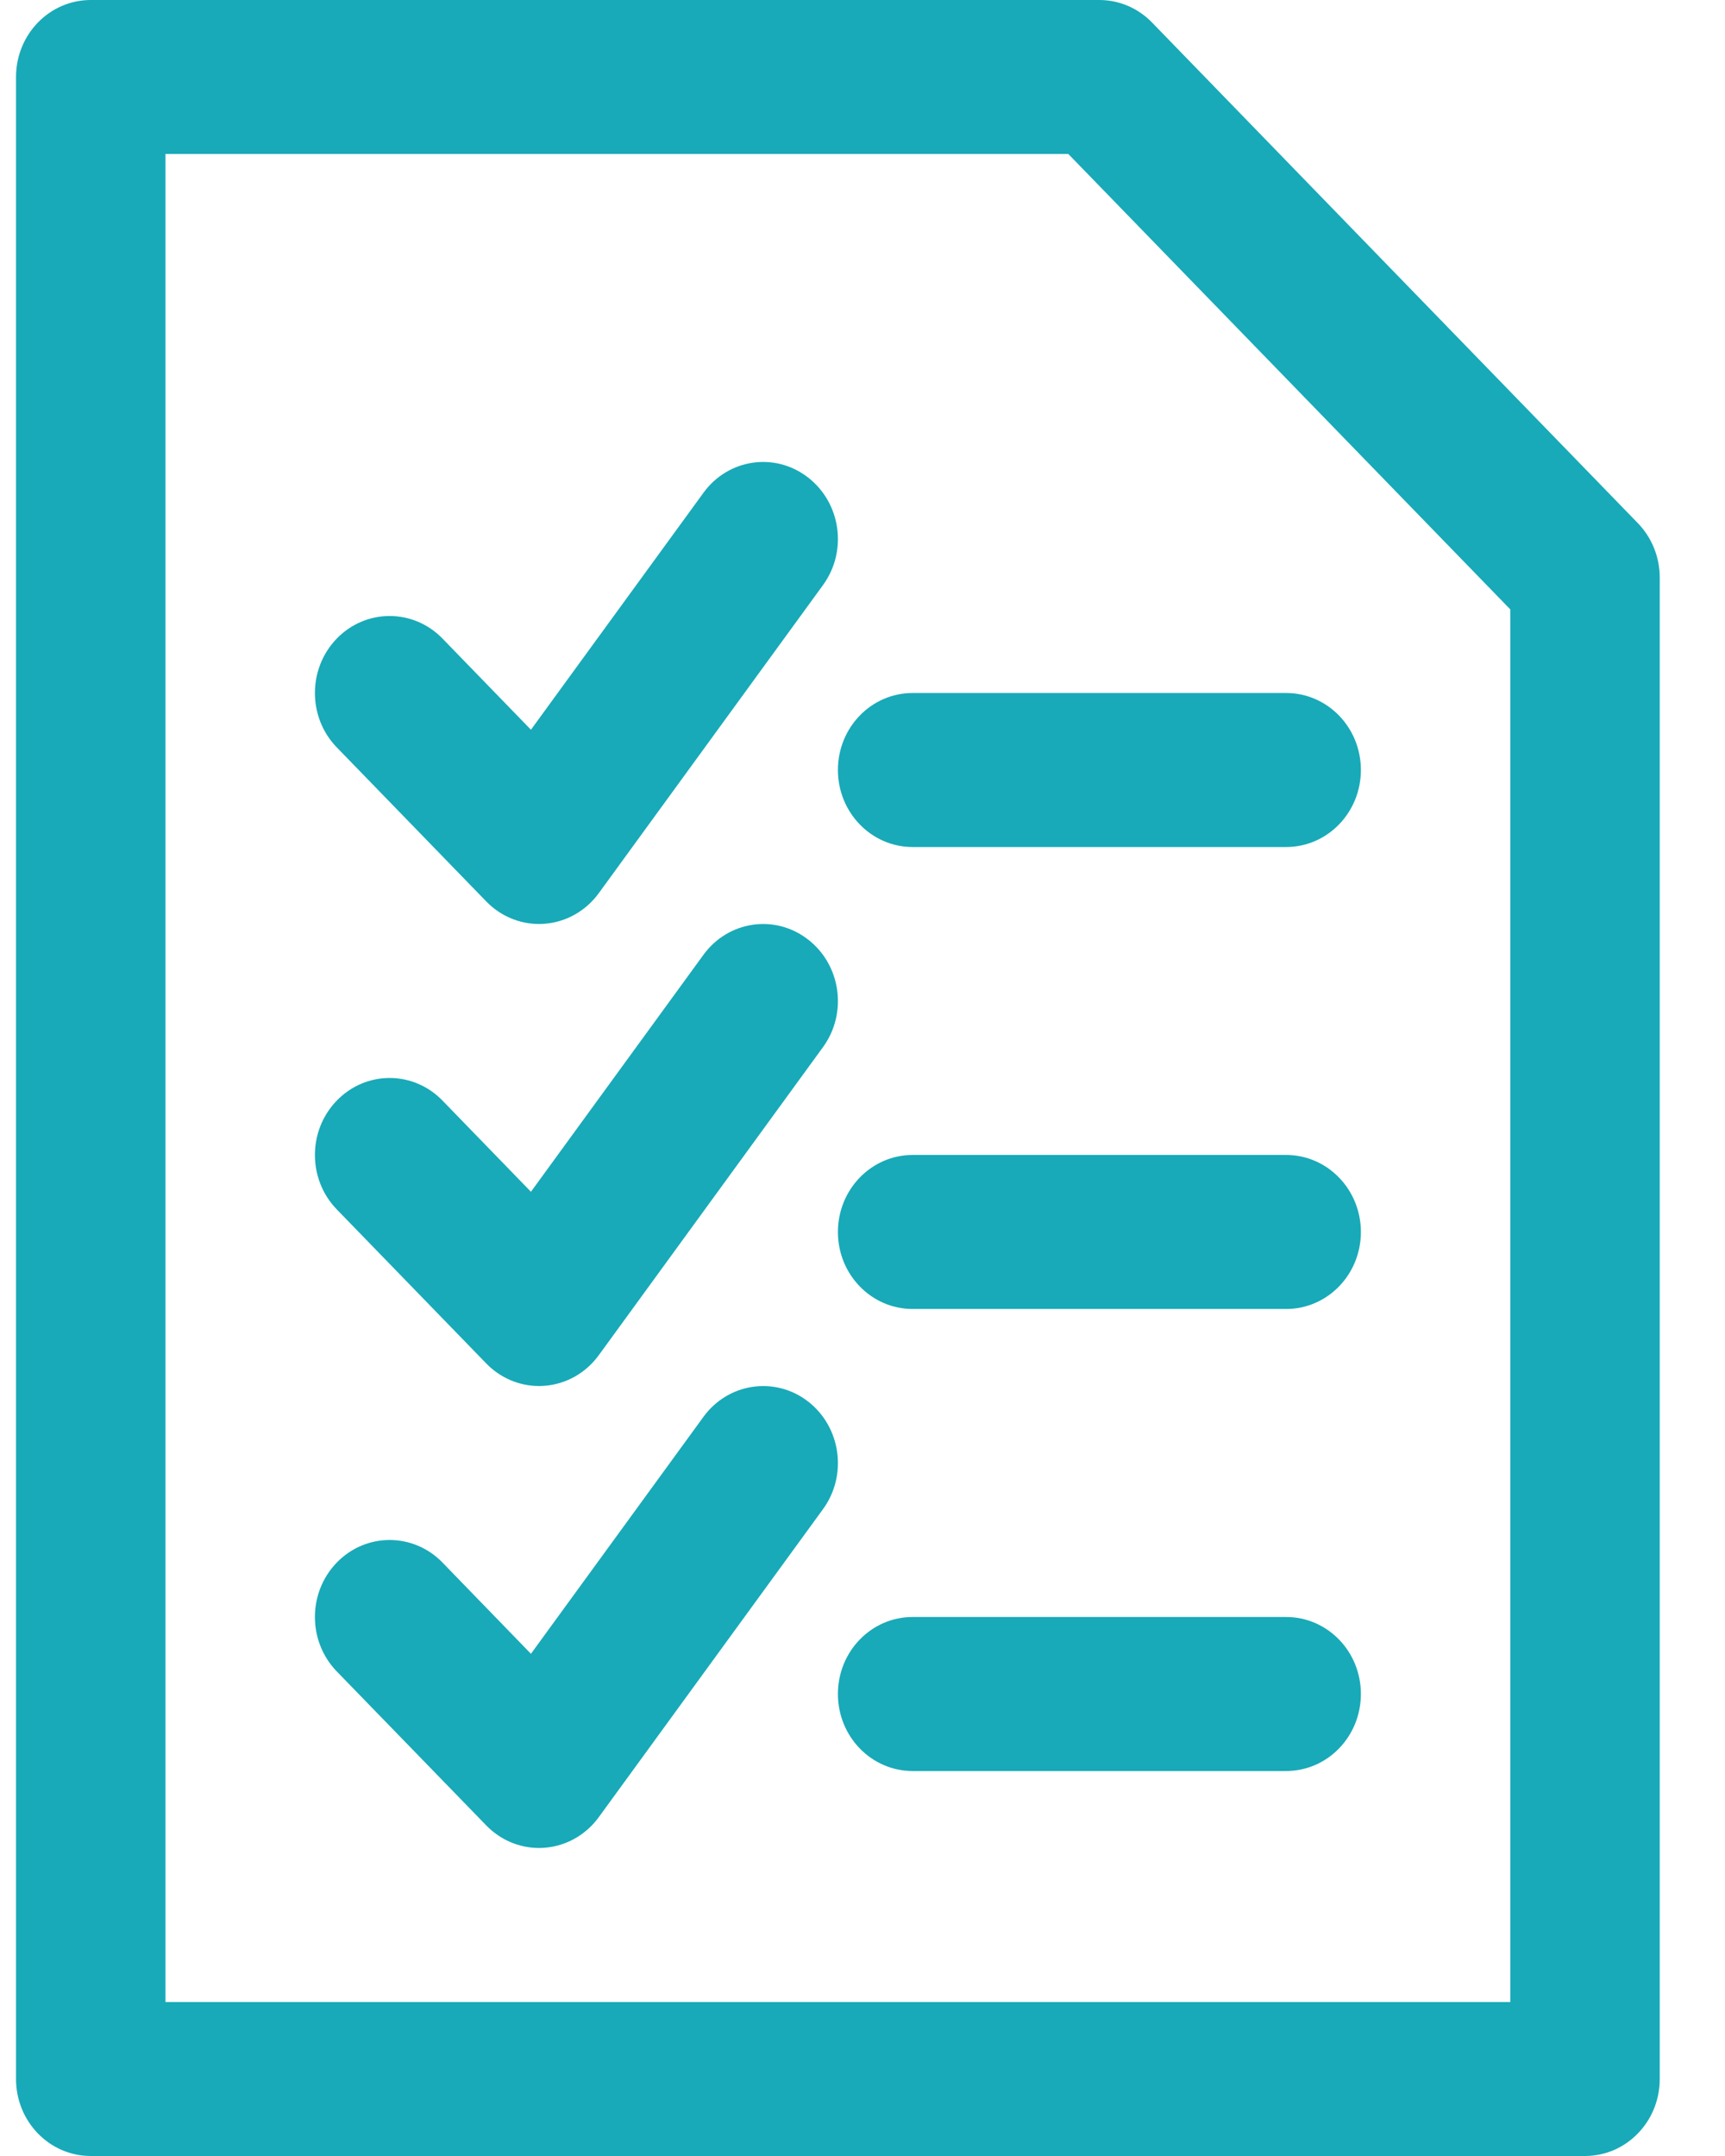
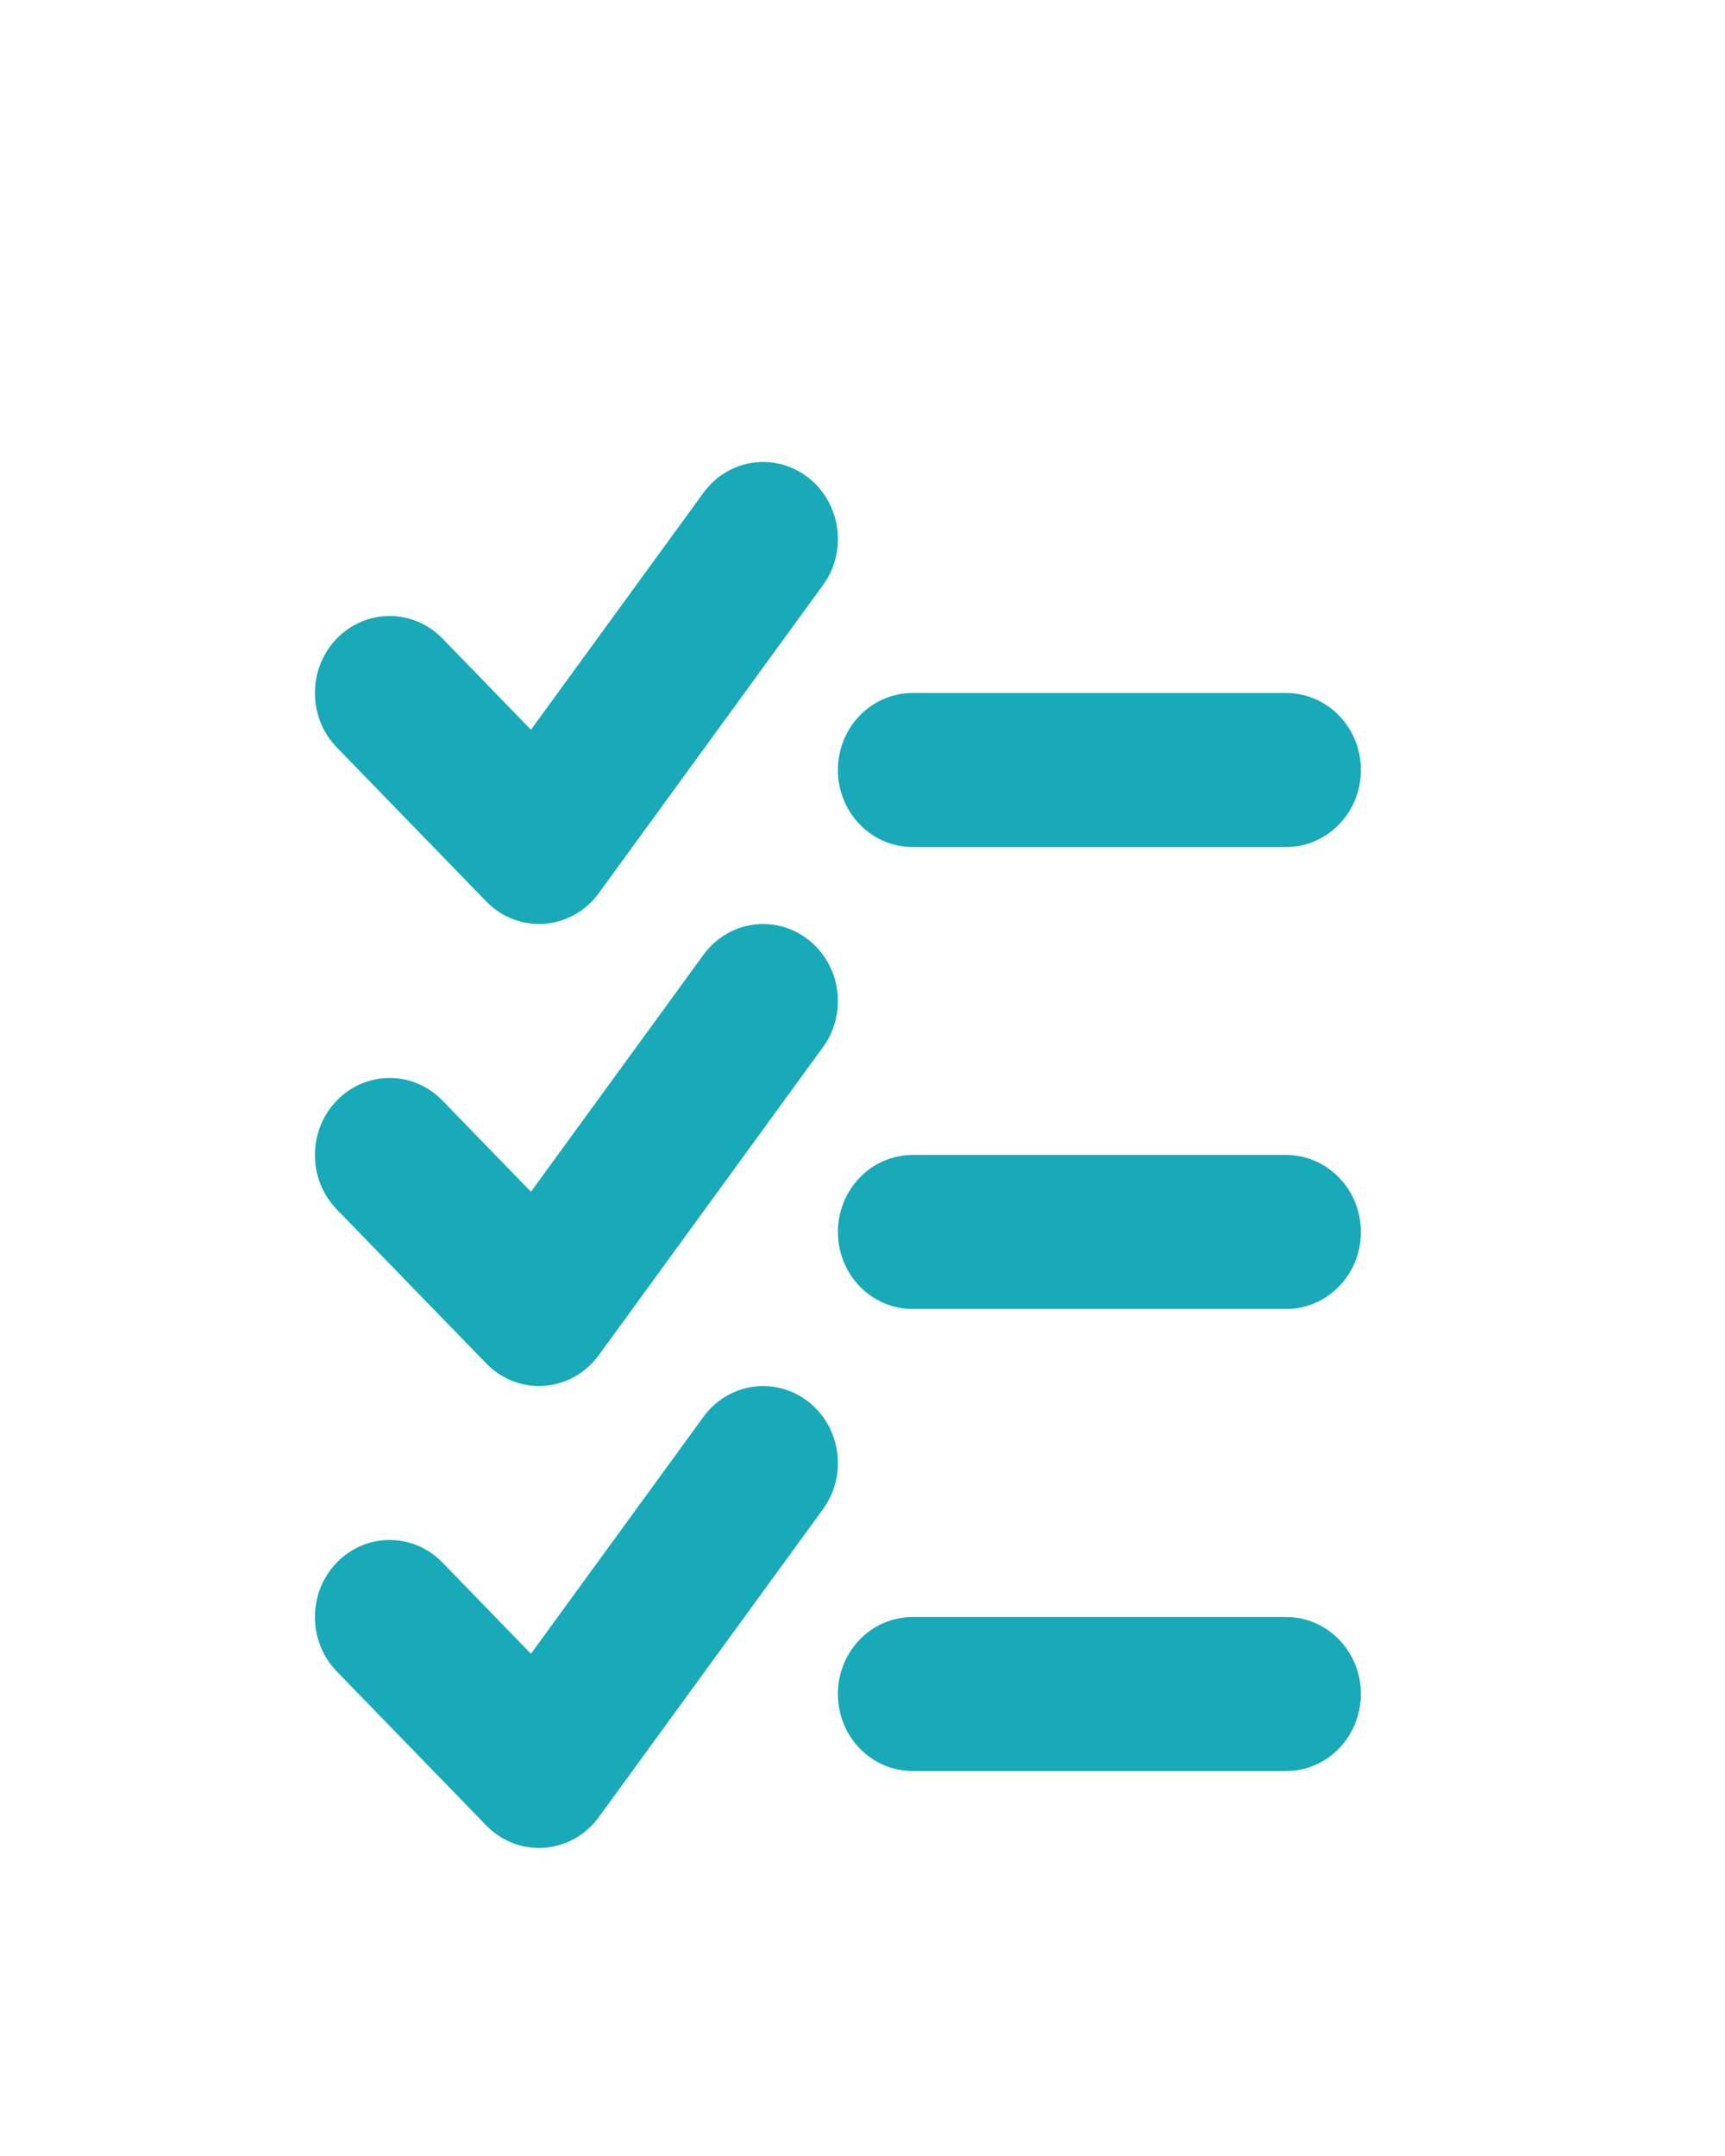
<svg xmlns="http://www.w3.org/2000/svg" width="24" height="30" viewBox="0 0 24 30" fill="none">
-   <path d="M22.052 30H1.263C0.688 30 0.223 29.521 0.223 28.929V1.071C0.223 0.479 0.688 0 1.263 0H15.294C15.571 0 15.835 0.113 16.029 0.314L22.787 7.279C22.982 7.48 23.092 7.752 23.092 8.037V28.929C23.092 29.521 22.627 30 22.052 30ZM2.302 27.857H21.013V8.48L14.864 2.143H2.302V27.857Z" fill="#18AAB8" />
  <path d="M7.5 12.857C7.225 12.857 6.961 12.745 6.765 12.543L4.686 10.4C4.28 9.982 4.28 9.304 4.686 8.885C5.092 8.467 5.75 8.467 6.156 8.885L7.387 10.154L9.787 6.857C10.132 6.382 10.783 6.288 11.241 6.643C11.701 6.998 11.795 7.669 11.45 8.142L8.331 12.428C8.15 12.677 7.874 12.832 7.574 12.854C7.548 12.856 7.524 12.857 7.5 12.857Z" fill="#18AAB8" />
  <path d="M17.894 11.786H12.697C12.123 11.786 11.658 11.306 11.658 10.714C11.658 10.122 12.123 9.643 12.697 9.643H17.894C18.469 9.643 18.934 10.122 18.934 10.714C18.934 11.306 18.469 11.786 17.894 11.786Z" fill="#18AAB8" />
  <path d="M7.5 19.286C7.225 19.286 6.961 19.174 6.765 18.972L4.686 16.829C4.28 16.41 4.28 15.732 4.686 15.314C5.092 14.895 5.75 14.895 6.156 15.314L7.387 16.583L9.787 13.286C10.132 12.812 10.783 12.717 11.241 13.072C11.701 13.426 11.795 14.098 11.45 14.571L8.331 18.857C8.15 19.106 7.874 19.261 7.574 19.283C7.548 19.285 7.524 19.286 7.5 19.286Z" fill="#18AAB8" />
  <path d="M17.894 18.214H12.697C12.123 18.214 11.658 17.735 11.658 17.143C11.658 16.551 12.123 16.071 12.697 16.071H17.894C18.469 16.071 18.934 16.551 18.934 17.143C18.934 17.735 18.469 18.214 17.894 18.214Z" fill="#18AAB8" />
  <path d="M7.5 25.714C7.225 25.714 6.961 25.602 6.765 25.4L4.686 23.258C4.28 22.839 4.28 22.161 4.686 21.742C5.092 21.324 5.75 21.324 6.156 21.742L7.387 23.012L9.787 19.715C10.132 19.241 10.783 19.147 11.241 19.5C11.701 19.855 11.795 20.527 11.45 21L8.331 25.285C8.15 25.534 7.874 25.689 7.574 25.711C7.548 25.713 7.524 25.714 7.5 25.714Z" fill="#18AAB8" />
  <path d="M17.894 24.643H12.697C12.123 24.643 11.658 24.164 11.658 23.571C11.658 22.979 12.123 22.5 12.697 22.5H17.894C18.469 22.5 18.934 22.979 18.934 23.571C18.934 24.164 18.469 24.643 17.894 24.643Z" fill="#18AAB8" />
</svg>